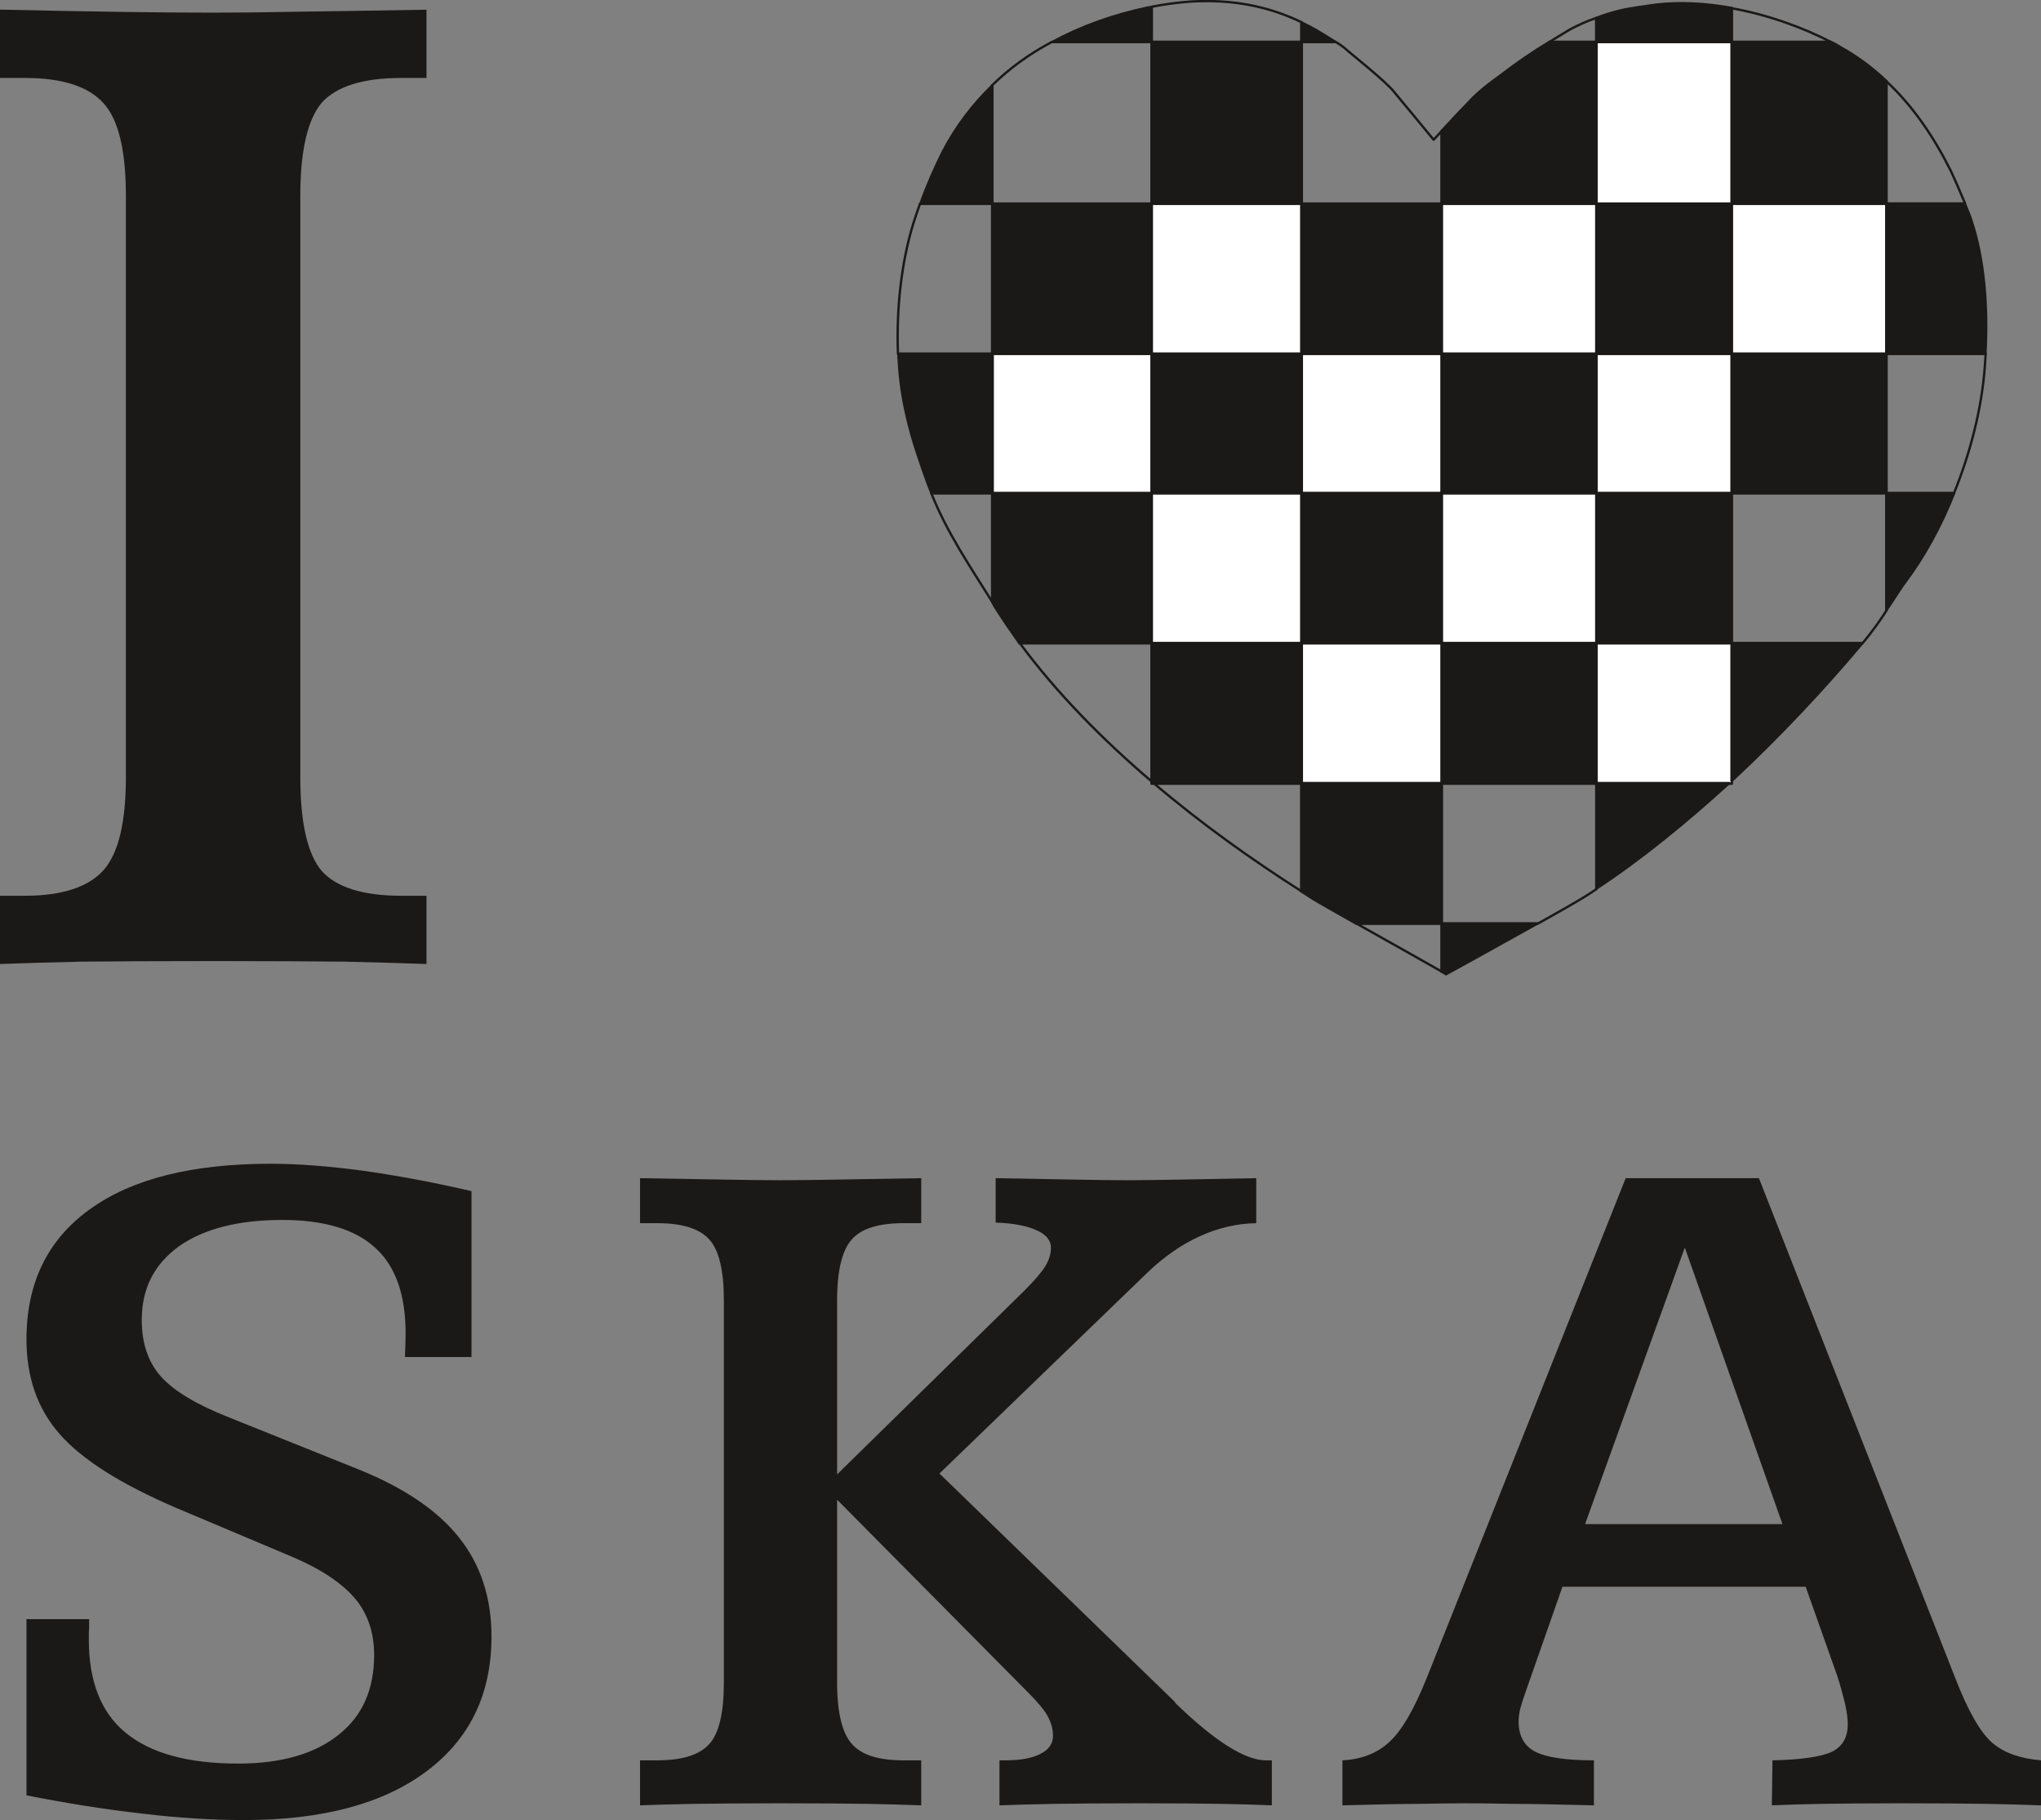
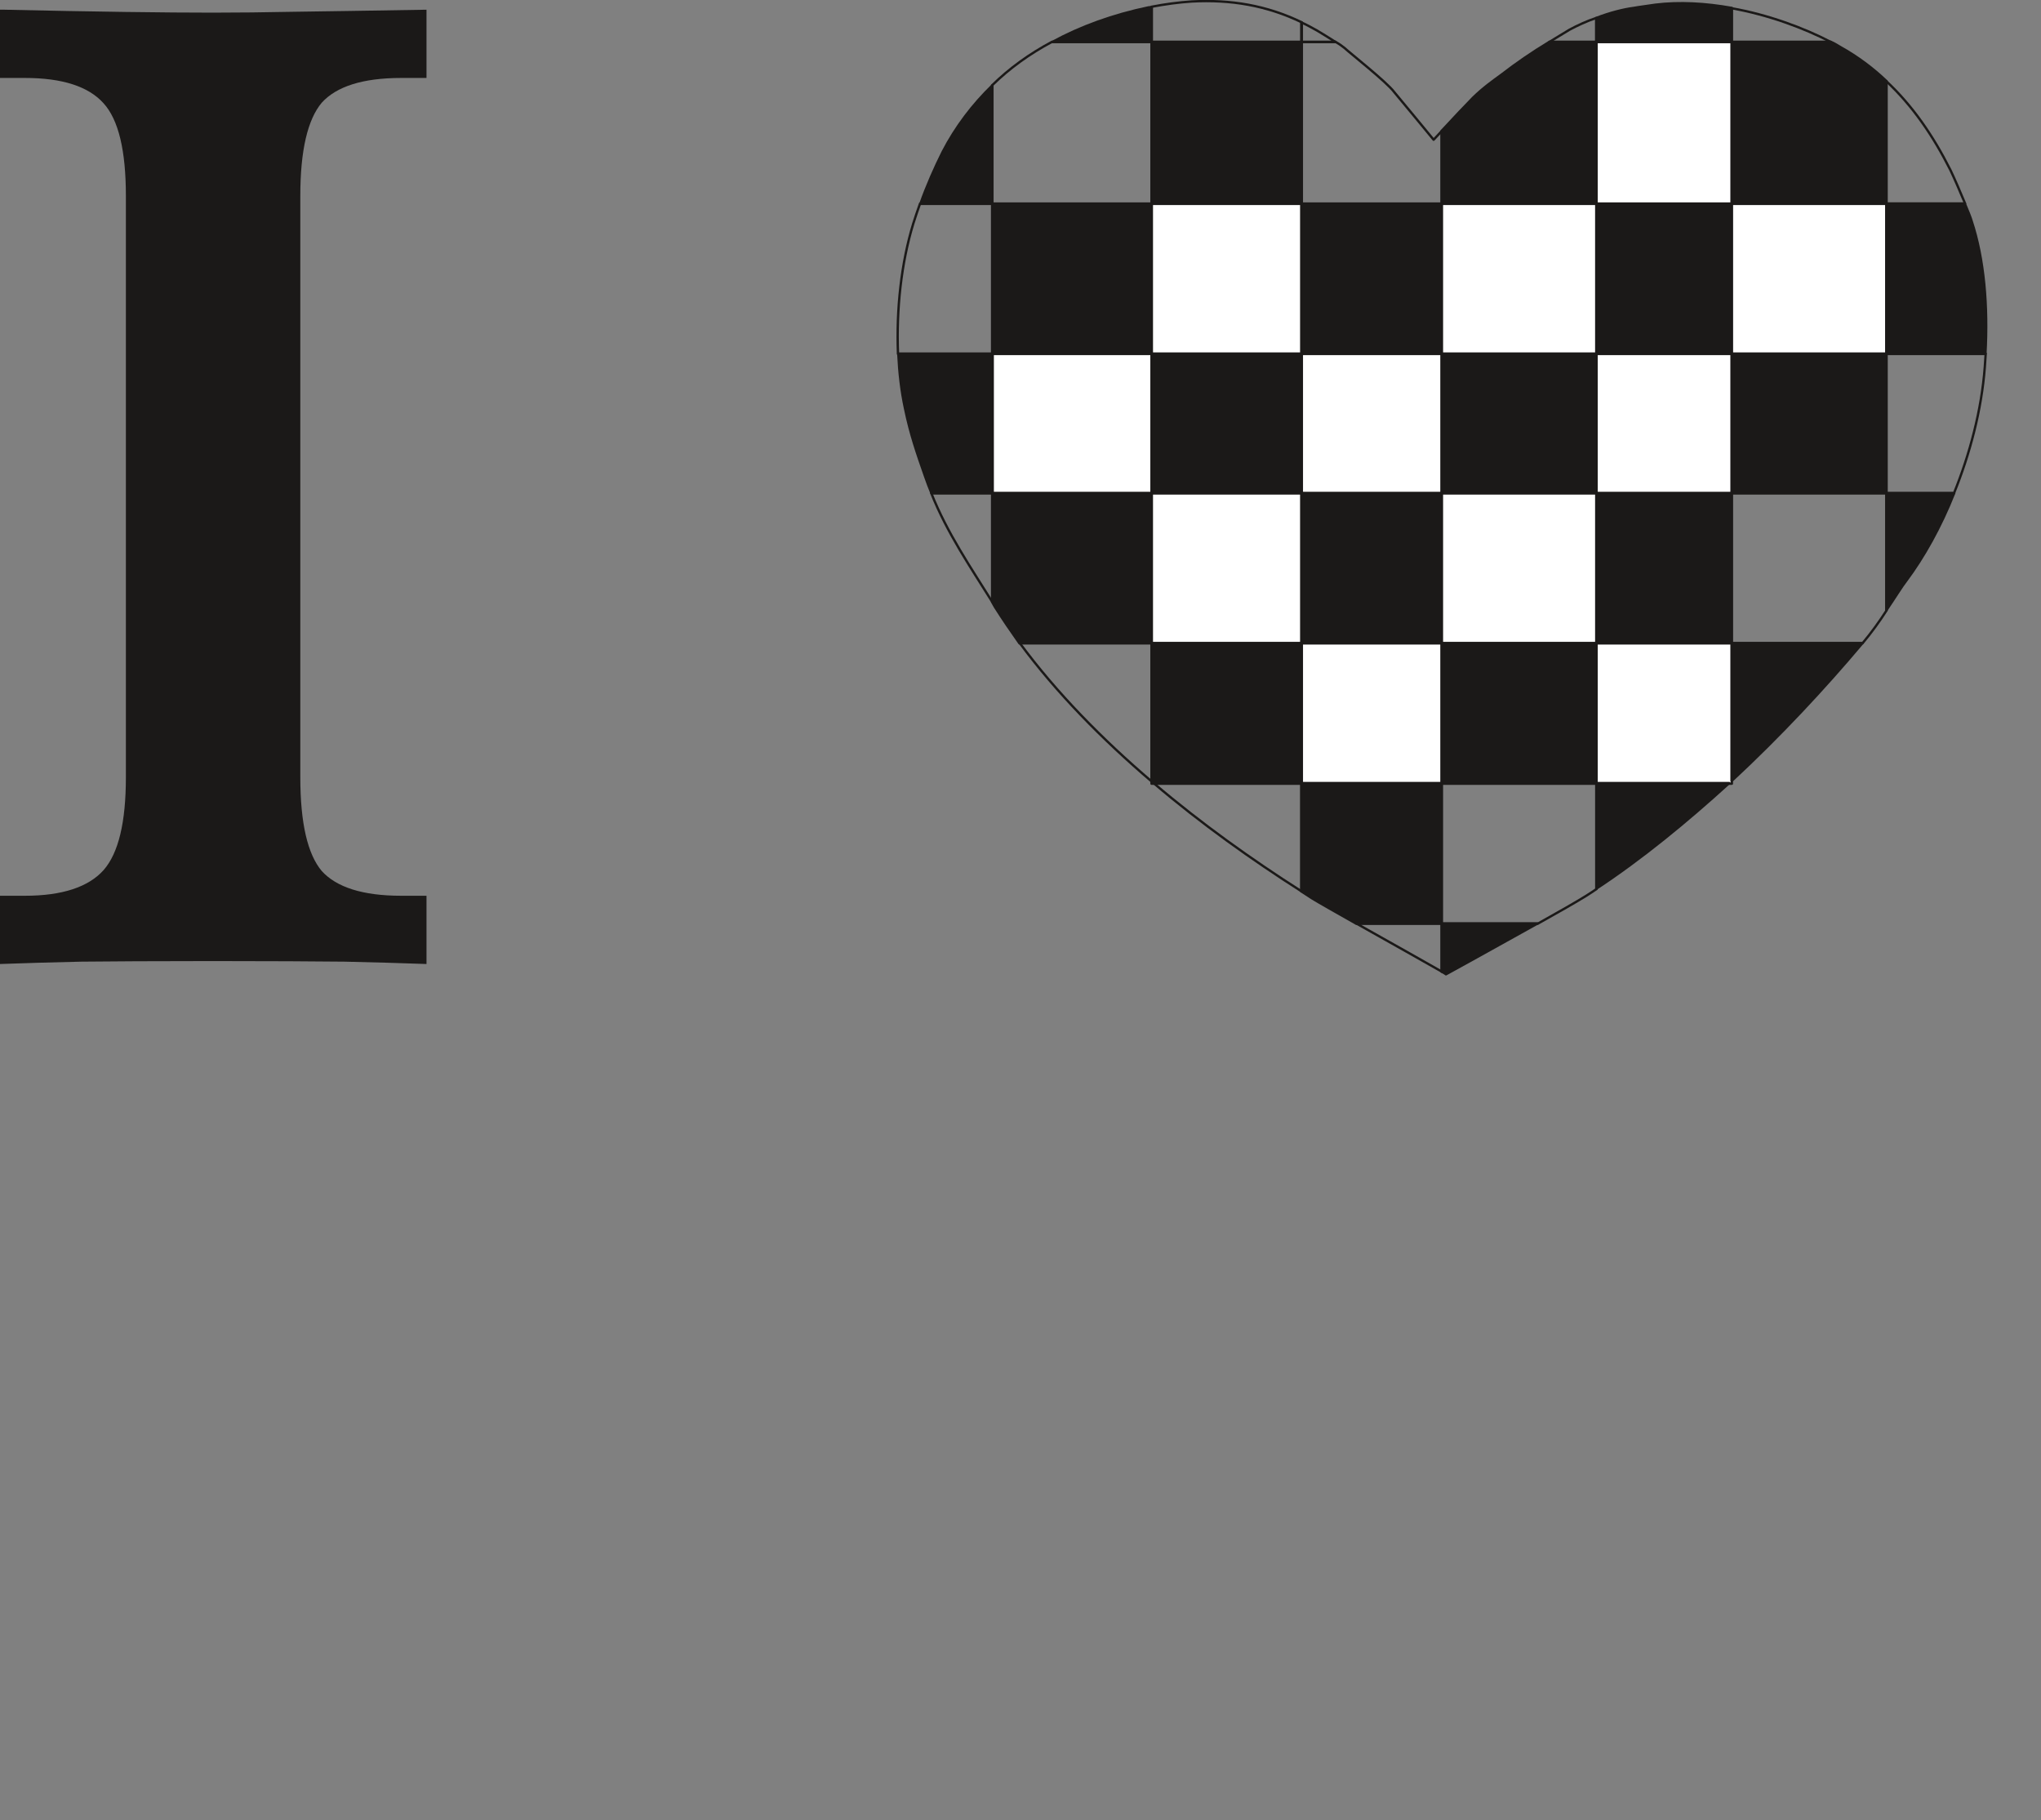
<svg xmlns="http://www.w3.org/2000/svg" xmlns:ns1="http://xml.openoffice.org/svg/export" version="1.2" width="69.39mm" height="61.87mm" viewBox="2682 12559 6939 6187" preserveAspectRatio="xMidYMid" fill-rule="evenodd" stroke-width="28.222" stroke-linejoin="round" xml:space="preserve">
  <rect x="2682" y="12559" width="6939" height="6187" fill="#808080" stroke="none" />
  <defs class="ClipPathGroup">
    <clipPath id="presentation_clip_path" clipPathUnits="userSpaceOnUse">
      <rect x="2682" y="12559" width="6939" height="6187" />
    </clipPath>
  </defs>
  <defs class="TextShapeIndex">
    <g ns1:slide="id1" ns1:id-list="id3 id4 id5 id6 id7 id8 id9 id10 id11 id12 id13 id14 id15 id16 id17 id18 id19 id20 id21 id22 id23 id24 id25 id26 id27 id28 id29 id30 id31 id32 id33 id34 id35 id36 id37 id38 id39 id40 id41 id42 id43 id44 id45 id46 id47 id48 id49 id50 id51 id52 id53 id54" />
  </defs>
  <defs class="EmbeddedBulletChars">
    <g id="bullet-char-template(57356)" transform="scale(0,-0)">
      <path d="M 580,1141 L 1163,571 580,0 -4,571 580,1141 Z" />
    </g>
    <g id="bullet-char-template(57354)" transform="scale(0,-0)">
      <path d="M 8,1128 L 1137,1128 1137,0 8,0 8,1128 Z" />
    </g>
    <g id="bullet-char-template(10146)" transform="scale(0,-0)">
      <path d="M 174,0 L 602,739 174,1481 1456,739 174,0 Z M 1358,739 L 309,1346 659,739 1358,739 Z" />
    </g>
    <g id="bullet-char-template(10132)" transform="scale(0,-0)">
      <path d="M 2015,739 L 1276,0 717,0 1260,543 174,543 174,936 1260,936 717,1481 1274,1481 2015,739 Z" />
    </g>
    <g id="bullet-char-template(10007)" transform="scale(0,-0)">
      <path d="M 0,-2 C -7,14 -16,27 -25,37 L 356,567 C 262,823 215,952 215,954 215,979 228,992 255,992 264,992 276,990 289,987 310,991 331,999 354,1012 L 381,999 492,748 772,1049 836,1024 860,1049 C 881,1039 901,1025 922,1006 886,937 835,863 770,784 769,783 710,716 594,584 L 774,223 C 774,196 753,168 711,139 L 727,119 C 717,90 699,76 672,76 641,76 570,178 457,381 L 164,-76 C 142,-110 111,-127 72,-127 30,-127 9,-110 8,-76 1,-67 -2,-52 -2,-32 -2,-23 -1,-13 0,-2 Z" />
    </g>
    <g id="bullet-char-template(10004)" transform="scale(0,-0)">
      <path d="M 285,-33 C 182,-33 111,30 74,156 52,228 41,333 41,471 41,549 55,616 82,672 116,743 169,778 240,778 293,778 328,747 346,684 L 369,508 C 377,444 397,411 428,410 L 1163,1116 C 1174,1127 1196,1133 1229,1133 1271,1133 1292,1118 1292,1087 L 1292,965 C 1292,929 1282,901 1262,881 L 442,47 C 390,-6 338,-33 285,-33 Z" />
    </g>
    <g id="bullet-char-template(9679)" transform="scale(0,-0)">
      <path d="M 813,0 C 632,0 489,54 383,161 276,268 223,411 223,592 223,773 276,916 383,1023 489,1130 632,1184 813,1184 992,1184 1136,1130 1245,1023 1353,916 1407,772 1407,592 1407,412 1353,268 1245,161 1136,54 992,0 813,0 Z" />
    </g>
    <g id="bullet-char-template(8226)" transform="scale(0,-0)">
      <path d="M 346,457 C 273,457 209,483 155,535 101,586 74,649 74,723 74,796 101,859 155,911 209,963 273,989 346,989 419,989 480,963 531,910 582,859 608,796 608,723 608,648 583,586 532,535 482,483 420,457 346,457 Z" />
    </g>
    <g id="bullet-char-template(8211)" transform="scale(0,-0)">
      <path d="M -4,459 L 1135,459 1135,606 -4,606 -4,459 Z" />
    </g>
  </defs>
  <defs class="TextEmbeddedBitmaps" />
  <g class="SlideGroup">
    <g>
      <g id="id1" class="Slide" clip-path="url(#presentation_clip_path)">
        <g class="Page">
          <g class="Group">
            <g class="com.sun.star.drawing.PolyPolygonShape">
              <g id="id3">
                <rect class="BoundingBox" stroke="none" fill="none" x="6051" y="13757" width="552" height="484" />
                <path fill="rgb(255,255,255)" stroke="none" d="M 6055,13761 L 6598,13761 6598,14236 6055,14236 6055,13761 Z" />
                <path fill="none" stroke="rgb(27,25,24)" stroke-width="8" stroke-linejoin="miter" d="M 6055,13761 L 6598,13761 6598,14236 6055,14236 6055,13761 Z" />
              </g>
            </g>
            <g class="com.sun.star.drawing.ClosedBezierShape">
              <g id="id4">
                <rect class="BoundingBox" stroke="none" fill="none" x="6141" y="14741" width="462" height="485" />
                <path fill="none" stroke="rgb(27,25,24)" stroke-width="8" stroke-linejoin="miter" d="M 6149,14745 L 6598,14745 6598,15216 C 6429,15072 6273,14913 6149,14745 Z" />
              </g>
            </g>
            <g class="com.sun.star.drawing.PolyPolygonShape">
              <g id="id5">
                <rect class="BoundingBox" stroke="none" fill="none" x="6592" y="13247" width="521" height="520" />
                <path fill="rgb(255,255,255)" stroke="none" d="M 7108,13762 L 6597,13762 6597,13251 7108,13251 7108,13762 Z" />
                <path fill="none" stroke="rgb(27,25,24)" stroke-width="8" stroke-linejoin="miter" d="M 7108,13762 L 6597,13762 6597,13251 7108,13251 7108,13762 Z" />
              </g>
            </g>
            <g class="com.sun.star.drawing.PolyPolygonShape">
              <g id="id6">
                <rect class="BoundingBox" stroke="none" fill="none" x="6592" y="14230" width="521" height="521" />
                <path fill="rgb(255,255,255)" stroke="none" d="M 7108,14746 L 6597,14746 6597,14235 7108,14235 7108,14746 Z" />
                <path fill="none" stroke="rgb(27,25,24)" stroke-width="8" stroke-linejoin="miter" d="M 7108,14746 L 6597,14746 6597,14235 7108,14235 7108,14746 Z" />
              </g>
            </g>
            <g class="com.sun.star.drawing.PolyPolygonShape">
              <g id="id7">
                <rect class="BoundingBox" stroke="none" fill="none" x="7101" y="13757" width="488" height="484" />
                <path fill="rgb(255,255,255)" stroke="none" d="M 7106,13761 L 7584,13761 7584,14236 7106,14236 7106,13761 Z" />
                <path fill="none" stroke="rgb(27,25,24)" stroke-width="8" stroke-linejoin="miter" d="M 7106,13761 L 7584,13761 7584,14236 7106,14236 7106,13761 Z" />
              </g>
            </g>
            <g class="com.sun.star.drawing.PolyPolygonShape">
              <g id="id8">
                <rect class="BoundingBox" stroke="none" fill="none" x="7101" y="14740" width="488" height="488" />
                <path fill="rgb(255,255,255)" stroke="none" d="M 7106,14745 L 7584,14745 7584,15223 7106,15223 7106,14745 Z" />
                <path fill="none" stroke="rgb(27,25,24)" stroke-width="8" stroke-linejoin="miter" d="M 7106,14745 L 7584,14745 7584,15223 7106,15223 7106,14745 Z" />
              </g>
            </g>
            <g class="com.sun.star.drawing.PolyPolygonShape">
              <g id="id9">
                <rect class="BoundingBox" stroke="none" fill="none" x="7579" y="13247" width="536" height="520" />
                <path fill="rgb(255,255,255)" stroke="none" d="M 8110,13762 L 7583,13762 7583,13251 8110,13251 8110,13762 Z" />
                <path fill="none" stroke="rgb(27,25,24)" stroke-width="8" stroke-linejoin="miter" d="M 8110,13762 L 7583,13762 7583,13251 8110,13251 8110,13762 Z" />
              </g>
            </g>
            <g class="com.sun.star.drawing.PolyPolygonShape">
              <g id="id10">
                <rect class="BoundingBox" stroke="none" fill="none" x="7579" y="14230" width="536" height="521" />
                <path fill="rgb(255,255,255)" stroke="none" d="M 8110,14746 L 7583,14746 7583,14235 8110,14235 8110,14746 Z" />
                <path fill="none" stroke="rgb(27,25,24)" stroke-width="8" stroke-linejoin="miter" d="M 8110,14746 L 7583,14746 7583,14235 8110,14235 8110,14746 Z" />
              </g>
            </g>
            <g class="com.sun.star.drawing.PolyPolygonShape">
              <g id="id11">
                <rect class="BoundingBox" stroke="none" fill="none" x="8105" y="12697" width="470" height="560" />
                <path fill="rgb(255,255,255)" stroke="none" d="M 8109,12701 L 8570,12701 8570,13252 8109,13252 8109,12701 Z" />
                <path fill="none" stroke="rgb(27,25,24)" stroke-width="8" stroke-linejoin="miter" d="M 8109,12701 L 8570,12701 8570,13252 8109,13252 8109,12701 Z" />
              </g>
            </g>
            <g class="com.sun.star.drawing.PolyPolygonShape">
              <g id="id12">
                <rect class="BoundingBox" stroke="none" fill="none" x="8105" y="13757" width="470" height="484" />
                <path fill="rgb(255,255,255)" stroke="none" d="M 8109,13761 L 8570,13761 8570,14236 8109,14236 8109,13761 Z" />
                <path fill="none" stroke="rgb(27,25,24)" stroke-width="8" stroke-linejoin="miter" d="M 8109,13761 L 8570,13761 8570,14236 8109,14236 8109,13761 Z" />
              </g>
            </g>
            <g class="com.sun.star.drawing.PolyPolygonShape">
              <g id="id13">
                <rect class="BoundingBox" stroke="none" fill="none" x="8105" y="14740" width="470" height="488" />
                <path fill="rgb(255,255,255)" stroke="none" d="M 8109,14745 L 8570,14745 8570,15223 8109,15223 8109,14745 Z" />
                <path fill="none" stroke="rgb(27,25,24)" stroke-width="8" stroke-linejoin="miter" d="M 8109,14745 L 8570,14745 8570,15223 8109,15223 8109,14745 Z" />
              </g>
            </g>
            <g class="com.sun.star.drawing.PolyPolygonShape">
              <g id="id14">
                <rect class="BoundingBox" stroke="none" fill="none" x="8565" y="13247" width="536" height="520" />
                <path fill="rgb(255,255,255)" stroke="none" d="M 9096,13762 L 8569,13762 8569,13251 9096,13251 9096,13762 Z" />
                <path fill="none" stroke="rgb(27,25,24)" stroke-width="8" stroke-linejoin="miter" d="M 9096,13762 L 8569,13762 8569,13251 9096,13251 9096,13762 Z" />
              </g>
            </g>
            <g class="com.sun.star.drawing.PolyPolygonShape">
              <g id="id15">
                <rect class="BoundingBox" stroke="none" fill="none" x="7101" y="13247" width="488" height="520" />
                <path fill="rgb(27,25,24)" stroke="none" d="M 7106,13762 L 7584,13762 7584,13251 7106,13251 7106,13762 Z" />
                <path fill="none" stroke="rgb(27,25,24)" stroke-width="8" stroke-linejoin="miter" d="M 7106,13762 L 7584,13762 7584,13251 7106,13251 7106,13762 Z" />
              </g>
            </g>
            <g class="com.sun.star.drawing.PolyPolygonShape">
              <g id="id16">
                <rect class="BoundingBox" stroke="none" fill="none" x="7101" y="14230" width="488" height="521" />
                <path fill="rgb(27,25,24)" stroke="none" d="M 7106,14746 L 7584,14746 7584,14235 7106,14235 7106,14746 Z" />
                <path fill="none" stroke="rgb(27,25,24)" stroke-width="8" stroke-linejoin="miter" d="M 7106,14746 L 7584,14746 7584,14235 7106,14235 7106,14746 Z" />
              </g>
            </g>
            <g class="com.sun.star.drawing.PolyPolygonShape">
              <g id="id17">
                <rect class="BoundingBox" stroke="none" fill="none" x="6051" y="13247" width="552" height="520" />
                <path fill="rgb(27,25,24)" stroke="none" d="M 6055,13762 L 6598,13762 6598,13251 6055,13251 6055,13762 Z" />
                <path fill="none" stroke="rgb(27,25,24)" stroke-width="8" stroke-linejoin="miter" d="M 6055,13762 L 6598,13762 6598,13251 6055,13251 6055,13762 Z" />
              </g>
            </g>
            <g class="com.sun.star.drawing.PolyPolygonShape">
              <g id="id18">
                <rect class="BoundingBox" stroke="none" fill="none" x="6592" y="12697" width="521" height="560" />
                <path fill="rgb(27,25,24)" stroke="none" d="M 7108,12701 L 6597,12701 6597,13252 7108,13252 7108,12701 Z" />
                <path fill="none" stroke="rgb(27,25,24)" stroke-width="8" stroke-linejoin="miter" d="M 7108,12701 L 6597,12701 6597,13252 7108,13252 7108,12701 Z" />
              </g>
            </g>
            <g class="com.sun.star.drawing.PolyPolygonShape">
              <g id="id19">
                <rect class="BoundingBox" stroke="none" fill="none" x="6592" y="13757" width="521" height="484" />
                <path fill="rgb(27,25,24)" stroke="none" d="M 7108,13761 L 6597,13761 6597,14236 7108,14236 7108,13761 Z" />
                <path fill="none" stroke="rgb(27,25,24)" stroke-width="8" stroke-linejoin="miter" d="M 7108,13761 L 6597,13761 6597,14236 7108,14236 7108,13761 Z" />
              </g>
            </g>
            <g class="com.sun.star.drawing.PolyPolygonShape">
              <g id="id20">
                <rect class="BoundingBox" stroke="none" fill="none" x="6592" y="14740" width="521" height="488" />
                <path fill="rgb(27,25,24)" stroke="none" d="M 7108,14745 L 6597,14745 6597,15223 7108,15223 7108,14745 Z" />
                <path fill="none" stroke="rgb(27,25,24)" stroke-width="8" stroke-linejoin="miter" d="M 7108,14745 L 6597,14745 6597,15223 7108,15223 7108,14745 Z" />
              </g>
            </g>
            <g class="com.sun.star.drawing.ClosedBezierShape">
              <g id="id21">
                <rect class="BoundingBox" stroke="none" fill="none" x="7579" y="15693" width="348" height="184" />
                <path fill="rgb(27,25,24)" stroke="none" d="M 7910,15698 L 7583,15698 7583,15862 C 7593,15867 7598,15871 7598,15871 7598,15871 7769,15777 7910,15698 Z" />
                <path fill="none" stroke="rgb(27,25,24)" stroke-width="8" stroke-linejoin="miter" d="M 7910,15698 L 7583,15698 7583,15862 C 7593,15867 7598,15871 7598,15871 7598,15871 7769,15777 7910,15698 Z" />
              </g>
            </g>
            <g class="com.sun.star.drawing.PolyPolygonShape">
              <g id="id22">
                <rect class="BoundingBox" stroke="none" fill="none" x="7579" y="14740" width="536" height="488" />
                <path fill="rgb(27,25,24)" stroke="none" d="M 8110,14745 L 7583,14745 7583,15223 8110,15223 8110,14745 Z" />
                <path fill="none" stroke="rgb(27,25,24)" stroke-width="8" stroke-linejoin="miter" d="M 8110,14745 L 7583,14745 7583,15223 8110,15223 8110,14745 Z" />
              </g>
            </g>
            <g class="com.sun.star.drawing.PolyPolygonShape">
              <g id="id23">
                <rect class="BoundingBox" stroke="none" fill="none" x="8105" y="14230" width="470" height="521" />
                <path fill="rgb(27,25,24)" stroke="none" d="M 8109,14746 L 8570,14746 8570,14235 8109,14235 8109,14746 Z" />
                <path fill="none" stroke="rgb(27,25,24)" stroke-width="8" stroke-linejoin="miter" d="M 8109,14746 L 8570,14746 8570,14235 8109,14235 8109,14746 Z" />
              </g>
            </g>
            <g class="com.sun.star.drawing.PolyPolygonShape">
              <g id="id24">
                <rect class="BoundingBox" stroke="none" fill="none" x="7579" y="13757" width="536" height="484" />
                <path fill="rgb(27,25,24)" stroke="none" d="M 8110,13761 L 7583,13761 7583,14236 8110,14236 8110,13761 Z" />
                <path fill="none" stroke="rgb(27,25,24)" stroke-width="8" stroke-linejoin="miter" d="M 8110,13761 L 7583,13761 7583,14236 8110,14236 8110,13761 Z" />
              </g>
            </g>
            <g class="com.sun.star.drawing.PolyPolygonShape">
              <g id="id25">
                <rect class="BoundingBox" stroke="none" fill="none" x="8105" y="13247" width="470" height="520" />
                <path fill="rgb(27,25,24)" stroke="none" d="M 8109,13762 L 8570,13762 8570,13251 8109,13251 8109,13762 Z" />
                <path fill="none" stroke="rgb(27,25,24)" stroke-width="8" stroke-linejoin="miter" d="M 8109,13762 L 8570,13762 8570,13251 8109,13251 8109,13762 Z" />
              </g>
            </g>
            <g class="com.sun.star.drawing.PolyPolygonShape">
              <g id="id26">
                <rect class="BoundingBox" stroke="none" fill="none" x="8565" y="13757" width="536" height="484" />
                <path fill="rgb(27,25,24)" stroke="none" d="M 9096,13761 L 8569,13761 8569,14236 9096,14236 9096,13761 Z" />
                <path fill="none" stroke="rgb(27,25,24)" stroke-width="8" stroke-linejoin="miter" d="M 9096,13761 L 8569,13761 8569,14236 9096,14236 9096,13761 Z" />
              </g>
            </g>
            <g class="com.sun.star.drawing.ClosedBezierShape">
              <g id="id27">
                <rect class="BoundingBox" stroke="none" fill="none" x="6593" y="15217" width="519" height="381" />
                <path fill="none" stroke="rgb(27,25,24)" stroke-width="8" stroke-linejoin="miter" d="M 7107,15589 C 6939,15482 6766,15359 6604,15221 L 7107,15221 7107,15589 Z" />
              </g>
            </g>
            <g class="com.sun.star.drawing.ClosedBezierShape">
              <g id="id28">
                <rect class="BoundingBox" stroke="none" fill="none" x="7277" y="15694" width="312" height="176" />
                <path fill="none" stroke="rgb(27,25,24)" stroke-width="8" stroke-linejoin="miter" d="M 7584,15862 C 7539,15836 7403,15760 7293,15698 L 7584,15698 7584,15862 Z" />
              </g>
            </g>
            <g class="com.sun.star.drawing.ClosedBezierShape">
              <g id="id29">
-                 <rect class="BoundingBox" stroke="none" fill="none" x="7101" y="15216" width="488" height="488" />
                <path fill="rgb(27,25,24)" stroke="none" d="M 7293,15699 C 7224,15660 7164,15626 7143,15613 7131,15605 7118,15597 7106,15589 L 7106,15221 7584,15221 7584,15699 7293,15699 Z" />
                <path fill="none" stroke="rgb(27,25,24)" stroke-width="8" stroke-linejoin="miter" d="M 7293,15699 C 7224,15660 7164,15626 7143,15613 7131,15605 7118,15597 7106,15589 L 7106,15221 7584,15221 7584,15699 7293,15699 Z" />
              </g>
            </g>
            <g class="com.sun.star.drawing.ClosedBezierShape">
              <g id="id30">
                <rect class="BoundingBox" stroke="none" fill="none" x="7579" y="15216" width="536" height="488" />
                <path fill="none" stroke="rgb(27,25,24)" stroke-width="8" stroke-linejoin="miter" d="M 8110,15581 C 8099,15589 8087,15596 8075,15604 8043,15624 7980,15660 7910,15699 L 7583,15699 7583,15221 8110,15221 8110,15581 Z" />
              </g>
            </g>
            <g class="com.sun.star.drawing.ClosedBezierShape">
              <g id="id31">
                <rect class="BoundingBox" stroke="none" fill="none" x="8105" y="15217" width="468" height="372" />
                <path fill="rgb(27,25,24)" stroke="none" d="M 8561,15221 C 8417,15352 8264,15478 8109,15580 L 8109,15221 8561,15221 Z" />
                <path fill="none" stroke="rgb(27,25,24)" stroke-width="8" stroke-linejoin="miter" d="M 8561,15221 C 8417,15352 8264,15478 8109,15580 L 8109,15221 8561,15221 Z" />
              </g>
            </g>
            <g class="com.sun.star.drawing.ClosedBezierShape">
              <g id="id32">
                <rect class="BoundingBox" stroke="none" fill="none" x="8565" y="14741" width="460" height="484" />
                <path fill="rgb(27,25,24)" stroke="none" d="M 9014,14745 C 9013,14746 9011,14748 9010,14750 8887,14896 8736,15059 8569,15214 L 8569,14745 9014,14745 Z" />
                <path fill="none" stroke="rgb(27,25,24)" stroke-width="8" stroke-linejoin="miter" d="M 9014,14745 C 9013,14746 9011,14748 9010,14750 8887,14896 8736,15059 8569,15214 L 8569,14745 9014,14745 Z" />
              </g>
            </g>
            <g class="com.sun.star.drawing.ClosedBezierShape">
              <g id="id33">
                <rect class="BoundingBox" stroke="none" fill="none" x="9091" y="14231" width="242" height="417" />
                <path fill="rgb(27,25,24)" stroke="none" d="M 9326,14235 C 9280,14351 9222,14454 9163,14533 9148,14552 9125,14590 9095,14634 L 9095,14235 9326,14235 Z" />
                <path fill="none" stroke="rgb(27,25,24)" stroke-width="8" stroke-linejoin="miter" d="M 9326,14235 C 9280,14351 9222,14454 9163,14533 9148,14552 9125,14590 9095,14634 L 9095,14235 9326,14235 Z" />
              </g>
            </g>
            <g class="com.sun.star.drawing.ClosedBezierShape">
              <g id="id34">
                <rect class="BoundingBox" stroke="none" fill="none" x="8565" y="14230" width="536" height="521" />
                <path fill="none" stroke="rgb(27,25,24)" stroke-width="8" stroke-linejoin="miter" d="M 9096,14634 C 9073,14670 9045,14709 9014,14746 L 8569,14746 8569,14235 9096,14235 9096,14634 Z" />
              </g>
            </g>
            <g class="com.sun.star.drawing.ClosedBezierShape">
              <g id="id35">
                <rect class="BoundingBox" stroke="none" fill="none" x="9091" y="13757" width="348" height="484" />
                <path fill="none" stroke="rgb(27,25,24)" stroke-width="8" stroke-linejoin="miter" d="M 9433,13761 C 9432,13776 9431,13791 9430,13806 9419,13953 9379,14103 9325,14236 L 9095,14236 9095,13761 9433,13761 Z" />
              </g>
            </g>
            <g class="com.sun.star.drawing.ClosedBezierShape">
              <g id="id36">
                <rect class="BoundingBox" stroke="none" fill="none" x="9091" y="13247" width="349" height="520" />
                <path fill="rgb(27,25,24)" stroke="none" d="M 9362,13251 C 9373,13277 9382,13299 9385,13310 9428,13440 9441,13600 9432,13762 L 9095,13762 9095,13251 9362,13251 Z" />
                <path fill="none" stroke="rgb(27,25,24)" stroke-width="8" stroke-linejoin="miter" d="M 9362,13251 C 9373,13277 9382,13299 9385,13310 9428,13440 9441,13600 9432,13762 L 9095,13762 9095,13251 9362,13251 Z" />
              </g>
            </g>
            <g class="com.sun.star.drawing.ClosedBezierShape">
              <g id="id37">
                <rect class="BoundingBox" stroke="none" fill="none" x="9091" y="12825" width="279" height="432" />
                <path fill="none" stroke="rgb(27,25,24)" stroke-width="8" stroke-linejoin="miter" d="M 9095,12835 C 9184,12918 9254,13020 9313,13137 9325,13162 9346,13210 9363,13251 L 9095,13251 9095,12835 Z" />
              </g>
            </g>
            <g class="com.sun.star.drawing.ClosedBezierShape">
              <g id="id38">
                <rect class="BoundingBox" stroke="none" fill="none" x="8565" y="12697" width="536" height="560" />
                <path fill="rgb(27,25,24)" stroke="none" d="M 8906,12701 C 8918,12706 8929,12713 8939,12719 8998,12752 9050,12791 9096,12835 L 9096,13252 8569,13252 8569,12701 8906,12701 Z" />
                <path fill="none" stroke="rgb(27,25,24)" stroke-width="8" stroke-linejoin="miter" d="M 8906,12701 C 8918,12706 8929,12713 8939,12719 8998,12752 9050,12791 9096,12835 L 9096,13252 8569,13252 8569,12701 8906,12701 Z" />
              </g>
            </g>
            <g class="com.sun.star.drawing.ClosedBezierShape">
              <g id="id39">
                <rect class="BoundingBox" stroke="none" fill="none" x="8565" y="12582" width="360" height="125" />
                <path fill="none" stroke="rgb(27,25,24)" stroke-width="8" stroke-linejoin="miter" d="M 8569,12587 C 8693,12609 8815,12654 8907,12702 L 8569,12702 8569,12587 Z" />
              </g>
            </g>
            <g class="com.sun.star.drawing.ClosedBezierShape">
              <g id="id40">
                <rect class="BoundingBox" stroke="none" fill="none" x="8105" y="12566" width="470" height="142" />
                <path fill="rgb(27,25,24)" stroke="none" d="M 8109,12620 C 8155,12602 8204,12590 8236,12586 8251,12583 8292,12578 8310,12575 8392,12565 8481,12570 8570,12586 L 8570,12702 8109,12702 8109,12620 Z" />
                <path fill="none" stroke="rgb(27,25,24)" stroke-width="8" stroke-linejoin="miter" d="M 8109,12620 C 8155,12602 8204,12590 8236,12586 8251,12583 8292,12578 8310,12575 8392,12565 8481,12570 8570,12586 L 8570,12702 8109,12702 8109,12620 Z" />
              </g>
            </g>
            <g class="com.sun.star.drawing.ClosedBezierShape">
              <g id="id41">
                <rect class="BoundingBox" stroke="none" fill="none" x="7934" y="12614" width="181" height="93" />
                <path fill="none" stroke="rgb(27,25,24)" stroke-width="8" stroke-linejoin="miter" d="M 7949,12702 C 7971,12689 7994,12674 8018,12660 8044,12646 8076,12631 8109,12620 L 8109,12702 7949,12702 Z" />
              </g>
            </g>
            <g class="com.sun.star.drawing.ClosedBezierShape">
              <g id="id42">
                <rect class="BoundingBox" stroke="none" fill="none" x="7579" y="12697" width="536" height="560" />
                <path fill="rgb(27,25,24)" stroke="none" d="M 7583,13004 C 7618,12966 7676,12905 7690,12891 7726,12856 7759,12833 7785,12814 7838,12773 7892,12736 7950,12701 L 8110,12701 8110,13252 7583,13252 7583,13004 Z" />
                <path fill="none" stroke="rgb(27,25,24)" stroke-width="8" stroke-linejoin="miter" d="M 7583,13004 C 7618,12966 7676,12905 7690,12891 7726,12856 7759,12833 7785,12814 7838,12773 7892,12736 7950,12701 L 8110,12701 8110,13252 7583,13252 7583,13004 Z" />
              </g>
            </g>
            <g class="com.sun.star.drawing.ClosedBezierShape">
              <g id="id43">
                <rect class="BoundingBox" stroke="none" fill="none" x="7102" y="12628" width="136" height="79" />
-                 <path fill="rgb(27,25,24)" stroke="none" d="M 7106,12635 C 7124,12643 7142,12653 7160,12663 7173,12671 7200,12687 7223,12702 L 7106,12702 7106,12635 Z" />
                <path fill="none" stroke="rgb(27,25,24)" stroke-width="8" stroke-linejoin="miter" d="M 7106,12635 C 7124,12643 7142,12653 7160,12663 7173,12671 7200,12687 7223,12702 L 7106,12702 7106,12635 Z" />
              </g>
            </g>
            <g class="com.sun.star.drawing.ClosedBezierShape">
              <g id="id44">
                <rect class="BoundingBox" stroke="none" fill="none" x="7101" y="12697" width="488" height="560" />
                <path fill="none" stroke="rgb(27,25,24)" stroke-width="8" stroke-linejoin="miter" d="M 7222,12701 C 7236,12709 7247,12717 7253,12722 7271,12739 7397,12838 7422,12872 7435,12887 7556,13034 7556,13034 7556,13034 7568,13021 7584,13004 L 7584,13252 7106,13252 7106,12701 7222,12701 Z" />
              </g>
            </g>
            <g class="com.sun.star.drawing.ClosedBezierShape">
              <g id="id45">
                <rect class="BoundingBox" stroke="none" fill="none" x="6592" y="12559" width="521" height="149" />
                <path fill="none" stroke="rgb(27,25,24)" stroke-width="8" stroke-linejoin="miter" d="M 6734,12564 C 6866,12557 6988,12577 7108,12635 L 7108,12702 6597,12702 6597,12582 C 6644,12573 6689,12567 6734,12564 Z" />
              </g>
            </g>
            <g class="com.sun.star.drawing.ClosedBezierShape">
              <g id="id46">
                <rect class="BoundingBox" stroke="none" fill="none" x="6243" y="12579" width="360" height="128" />
                <path fill="rgb(27,25,24)" stroke="none" d="M 6259,12702 C 6356,12649 6467,12609 6587,12584 6591,12584 6594,12583 6598,12583 L 6598,12702 6259,12702 Z" />
                <path fill="none" stroke="rgb(27,25,24)" stroke-width="8" stroke-linejoin="miter" d="M 6259,12702 C 6356,12649 6467,12609 6587,12584 6591,12584 6594,12583 6598,12583 L 6598,12702 6259,12702 Z" />
              </g>
            </g>
            <g class="com.sun.star.drawing.ClosedBezierShape">
              <g id="id47">
                <rect class="BoundingBox" stroke="none" fill="none" x="5805" y="12839" width="256" height="418" />
                <path fill="rgb(27,25,24)" stroke="none" d="M 5811,13252 C 5833,13190 5861,13127 5887,13075 5931,12990 5989,12914 6056,12849 L 6056,13252 5811,13252 Z" />
                <path fill="none" stroke="rgb(27,25,24)" stroke-width="8" stroke-linejoin="miter" d="M 5811,13252 C 5833,13190 5861,13127 5887,13075 5931,12990 5989,12914 6056,12849 L 6056,13252 5811,13252 Z" />
              </g>
            </g>
            <g class="com.sun.star.drawing.ClosedBezierShape">
              <g id="id48">
                <rect class="BoundingBox" stroke="none" fill="none" x="6051" y="12697" width="552" height="560" />
                <path fill="none" stroke="rgb(27,25,24)" stroke-width="8" stroke-linejoin="miter" d="M 6055,12849 C 6114,12791 6182,12742 6259,12701 L 6598,12701 6598,13252 6055,13252 6055,12849 Z" />
              </g>
            </g>
            <g class="com.sun.star.drawing.ClosedBezierShape">
              <g id="id49">
                <rect class="BoundingBox" stroke="none" fill="none" x="5730" y="13247" width="332" height="520" />
                <path fill="none" stroke="rgb(27,25,24)" stroke-width="8" stroke-linejoin="miter" d="M 5735,13762 C 5729,13610 5746,13453 5787,13319 5794,13297 5802,13273 5810,13251 L 6056,13251 6056,13762 5735,13762 Z" />
              </g>
            </g>
            <g class="com.sun.star.drawing.ClosedBezierShape">
              <g id="id50">
                <rect class="BoundingBox" stroke="none" fill="none" x="5731" y="13757" width="331" height="484" />
                <path fill="rgb(27,25,24)" stroke="none" d="M 5849,14236 C 5841,14217 5834,14198 5827,14178 5800,14101 5777,14035 5759,13948 5746,13888 5739,13825 5736,13761 L 6057,13761 6057,14236 5849,14236 Z" />
                <path fill="none" stroke="rgb(27,25,24)" stroke-width="8" stroke-linejoin="miter" d="M 5849,14236 C 5841,14217 5834,14198 5827,14178 5800,14101 5777,14035 5759,13948 5746,13888 5739,13825 5736,13761 L 6057,13761 6057,14236 5849,14236 Z" />
              </g>
            </g>
            <g class="com.sun.star.drawing.ClosedBezierShape">
              <g id="id51">
                <rect class="BoundingBox" stroke="none" fill="none" x="5842" y="14231" width="219" height="390" />
                <path fill="none" stroke="rgb(27,25,24)" stroke-width="8" stroke-linejoin="miter" d="M 6056,14606 C 5983,14489 5902,14371 5848,14235 L 6056,14235 6056,14606 Z" />
              </g>
            </g>
            <g class="com.sun.star.drawing.ClosedBezierShape">
              <g id="id52">
                <rect class="BoundingBox" stroke="none" fill="none" x="6051" y="14230" width="552" height="521" />
                <path fill="rgb(27,25,24)" stroke="none" d="M 6148,14746 C 6119,14705 6091,14664 6065,14623 6061,14616 6058,14611 6055,14605 L 6055,14235 6598,14235 6598,14746 6148,14746 Z" />
                <path fill="none" stroke="rgb(27,25,24)" stroke-width="8" stroke-linejoin="miter" d="M 6148,14746 C 6119,14705 6091,14664 6065,14623 6061,14616 6058,14611 6055,14605 L 6055,14235 6598,14235 6598,14746 6148,14746 Z" />
              </g>
            </g>
          </g>
          <g class="com.sun.star.drawing.ClosedBezierShape">
            <g id="id53">
              <rect class="BoundingBox" stroke="none" fill="none" x="2682" y="12592" width="1451" height="3245" />
              <path fill="rgb(27,25,24)" stroke="none" d="M 2682,12592 C 2685,12592 2690,12592 2697,12592 3010,12599 3246,12602 3405,12602 3490,12602 3582,12601 3682,12599 3782,12598 3932,12595 4132,12592 L 4132,12824 4046,12824 C 3915,12824 3826,12853 3776,12908 3728,12965 3703,13070 3703,13225 L 3703,15201 C 3703,15358 3728,15463 3776,15520 3826,15575 3915,15604 4046,15604 L 4132,15604 4132,15836 C 4045,15833 3953,15830 3853,15828 3752,15827 3604,15826 3405,15826 3207,15826 3058,15827 2959,15828 2861,15830 2768,15833 2682,15836 L 2682,15604 2767,15604 C 2894,15604 2983,15574 3034,15517 3085,15459 3110,15354 3110,15201 L 3110,13225 C 3110,13071 3085,12966 3034,12910 2983,12853 2894,12824 2767,12824 L 2682,12824 2682,12592 Z" />
            </g>
          </g>
          <g class="com.sun.star.drawing.ClosedBezierShape">
            <g id="id54">
              <rect class="BoundingBox" stroke="none" fill="none" x="2772" y="16515" width="6850" height="2232" />
-               <path fill="rgb(27,25,24)" stroke="none" d="M 8209,16564 L 8662,16564 9329,18262 C 9373,18376 9416,18450 9456,18484 9496,18518 9551,18537 9621,18543 L 9621,18696 C 9563,18694 9502,18692 9437,18691 9372,18690 9275,18689 9148,18689 9024,18689 8933,18690 8872,18691 8813,18692 8757,18694 8706,18696 L 8708,18543 C 8806,18541 8873,18531 8910,18514 8946,18496 8964,18465 8964,18421 8964,18402 8961,18378 8955,18351 8948,18323 8940,18292 8929,18258 L 8821,17953 7994,17953 7871,18304 C 7861,18332 7854,18354 7850,18369 7847,18384 7845,18398 7845,18411 7845,18460 7864,18494 7902,18514 7940,18533 8006,18543 8101,18543 L 8101,18696 C 7980,18693 7889,18691 7830,18691 7771,18690 7717,18689 7666,18689 7615,18689 7561,18690 7503,18691 7446,18691 7360,18693 7246,18696 L 7246,18543 C 7310,18540 7364,18519 7405,18481 7448,18442 7490,18369 7533,18262 L 8209,16564 Z M 8209,16564 L 8209,16564 Z M 8410,16800 L 8071,17740 8742,17740 8410,16800 Z M 8410,16800 L 8410,16800 Z M 4858,16564 C 4989,16566 5088,16568 5154,16569 5220,16570 5281,16571 5336,16571 5391,16571 5451,16570 5517,16569 5583,16568 5682,16566 5814,16564 L 5814,16717 5754,16717 C 5669,16717 5611,16735 5578,16772 5545,16809 5528,16878 5528,16980 L 5528,17571 6165,16946 C 6199,16912 6223,16884 6236,16863 6249,16841 6255,16821 6255,16800 6255,16775 6238,16755 6206,16741 6173,16726 6127,16717 6067,16715 L 6067,16564 C 6190,16566 6282,16568 6345,16569 6406,16570 6462,16571 6511,16571 6564,16571 6620,16570 6682,16569 6744,16568 6834,16566 6953,16564 L 6953,16717 C 6888,16718 6823,16733 6760,16762 6698,16790 6638,16832 6581,16887 L 5876,17568 6676,18344 C 6677,18347 6680,18350 6683,18353 6815,18480 6916,18543 6986,18543 L 7006,18543 7006,18696 C 6955,18694 6898,18692 6836,18691 6774,18690 6680,18689 6554,18689 6427,18689 6331,18690 6265,18691 6200,18692 6138,18694 6080,18696 L 6080,18543 6099,18543 C 6151,18543 6191,18536 6219,18521 6248,18507 6262,18486 6262,18460 6262,18437 6256,18416 6245,18395 6234,18374 6212,18347 6179,18314 L 5528,17657 5528,18278 C 5528,18380 5545,18450 5578,18487 5611,18525 5669,18543 5754,18543 L 5814,18543 5814,18696 C 5758,18694 5698,18692 5633,18691 5568,18690 5469,18689 5336,18689 5205,18689 5106,18690 5040,18691 4974,18692 4913,18694 4858,18696 L 4858,18543 4916,18543 C 5001,18543 5060,18525 5094,18487 5127,18450 5143,18380 5143,18278 L 5143,16980 C 5143,16879 5127,16810 5094,16773 5060,16735 5001,16717 4916,16717 L 4858,16717 4858,16564 Z M 4858,16564 L 4858,16564 Z M 4285,16608 L 4285,17172 4059,17172 C 4059,17163 4059,17152 4060,17141 4060,17128 4061,17112 4061,17092 4061,16961 4027,16863 3958,16801 3890,16738 3784,16706 3641,16706 3491,16706 3373,16737 3290,16796 3206,16857 3164,16939 3164,17046 3164,17124 3185,17188 3228,17237 3272,17287 3349,17333 3460,17377 L 3901,17554 C 4057,17617 4170,17694 4243,17786 4316,17878 4353,17990 4353,18122 4353,18318 4279,18471 4131,18581 3984,18691 3777,18746 3512,18746 3405,18746 3289,18739 3165,18724 3040,18710 2909,18689 2772,18662 L 2772,18063 2985,18063 C 2985,18071 2985,18080 2985,18090 2984,18100 2984,18114 2984,18132 2984,18274 3025,18380 3109,18449 3194,18519 3321,18554 3492,18554 3638,18554 3752,18521 3832,18457 3914,18393 3954,18302 3954,18185 3954,18110 3933,18046 3890,17994 3846,17942 3777,17895 3682,17854 L 3279,17684 C 3093,17604 2961,17521 2885,17434 2809,17348 2772,17240 2772,17112 2772,16921 2843,16774 2987,16670 3131,16566 3336,16515 3602,16515 3694,16515 3797,16523 3911,16538 4026,16554 4151,16577 4285,16608 Z" />
            </g>
          </g>
        </g>
      </g>
    </g>
  </g>
</svg>